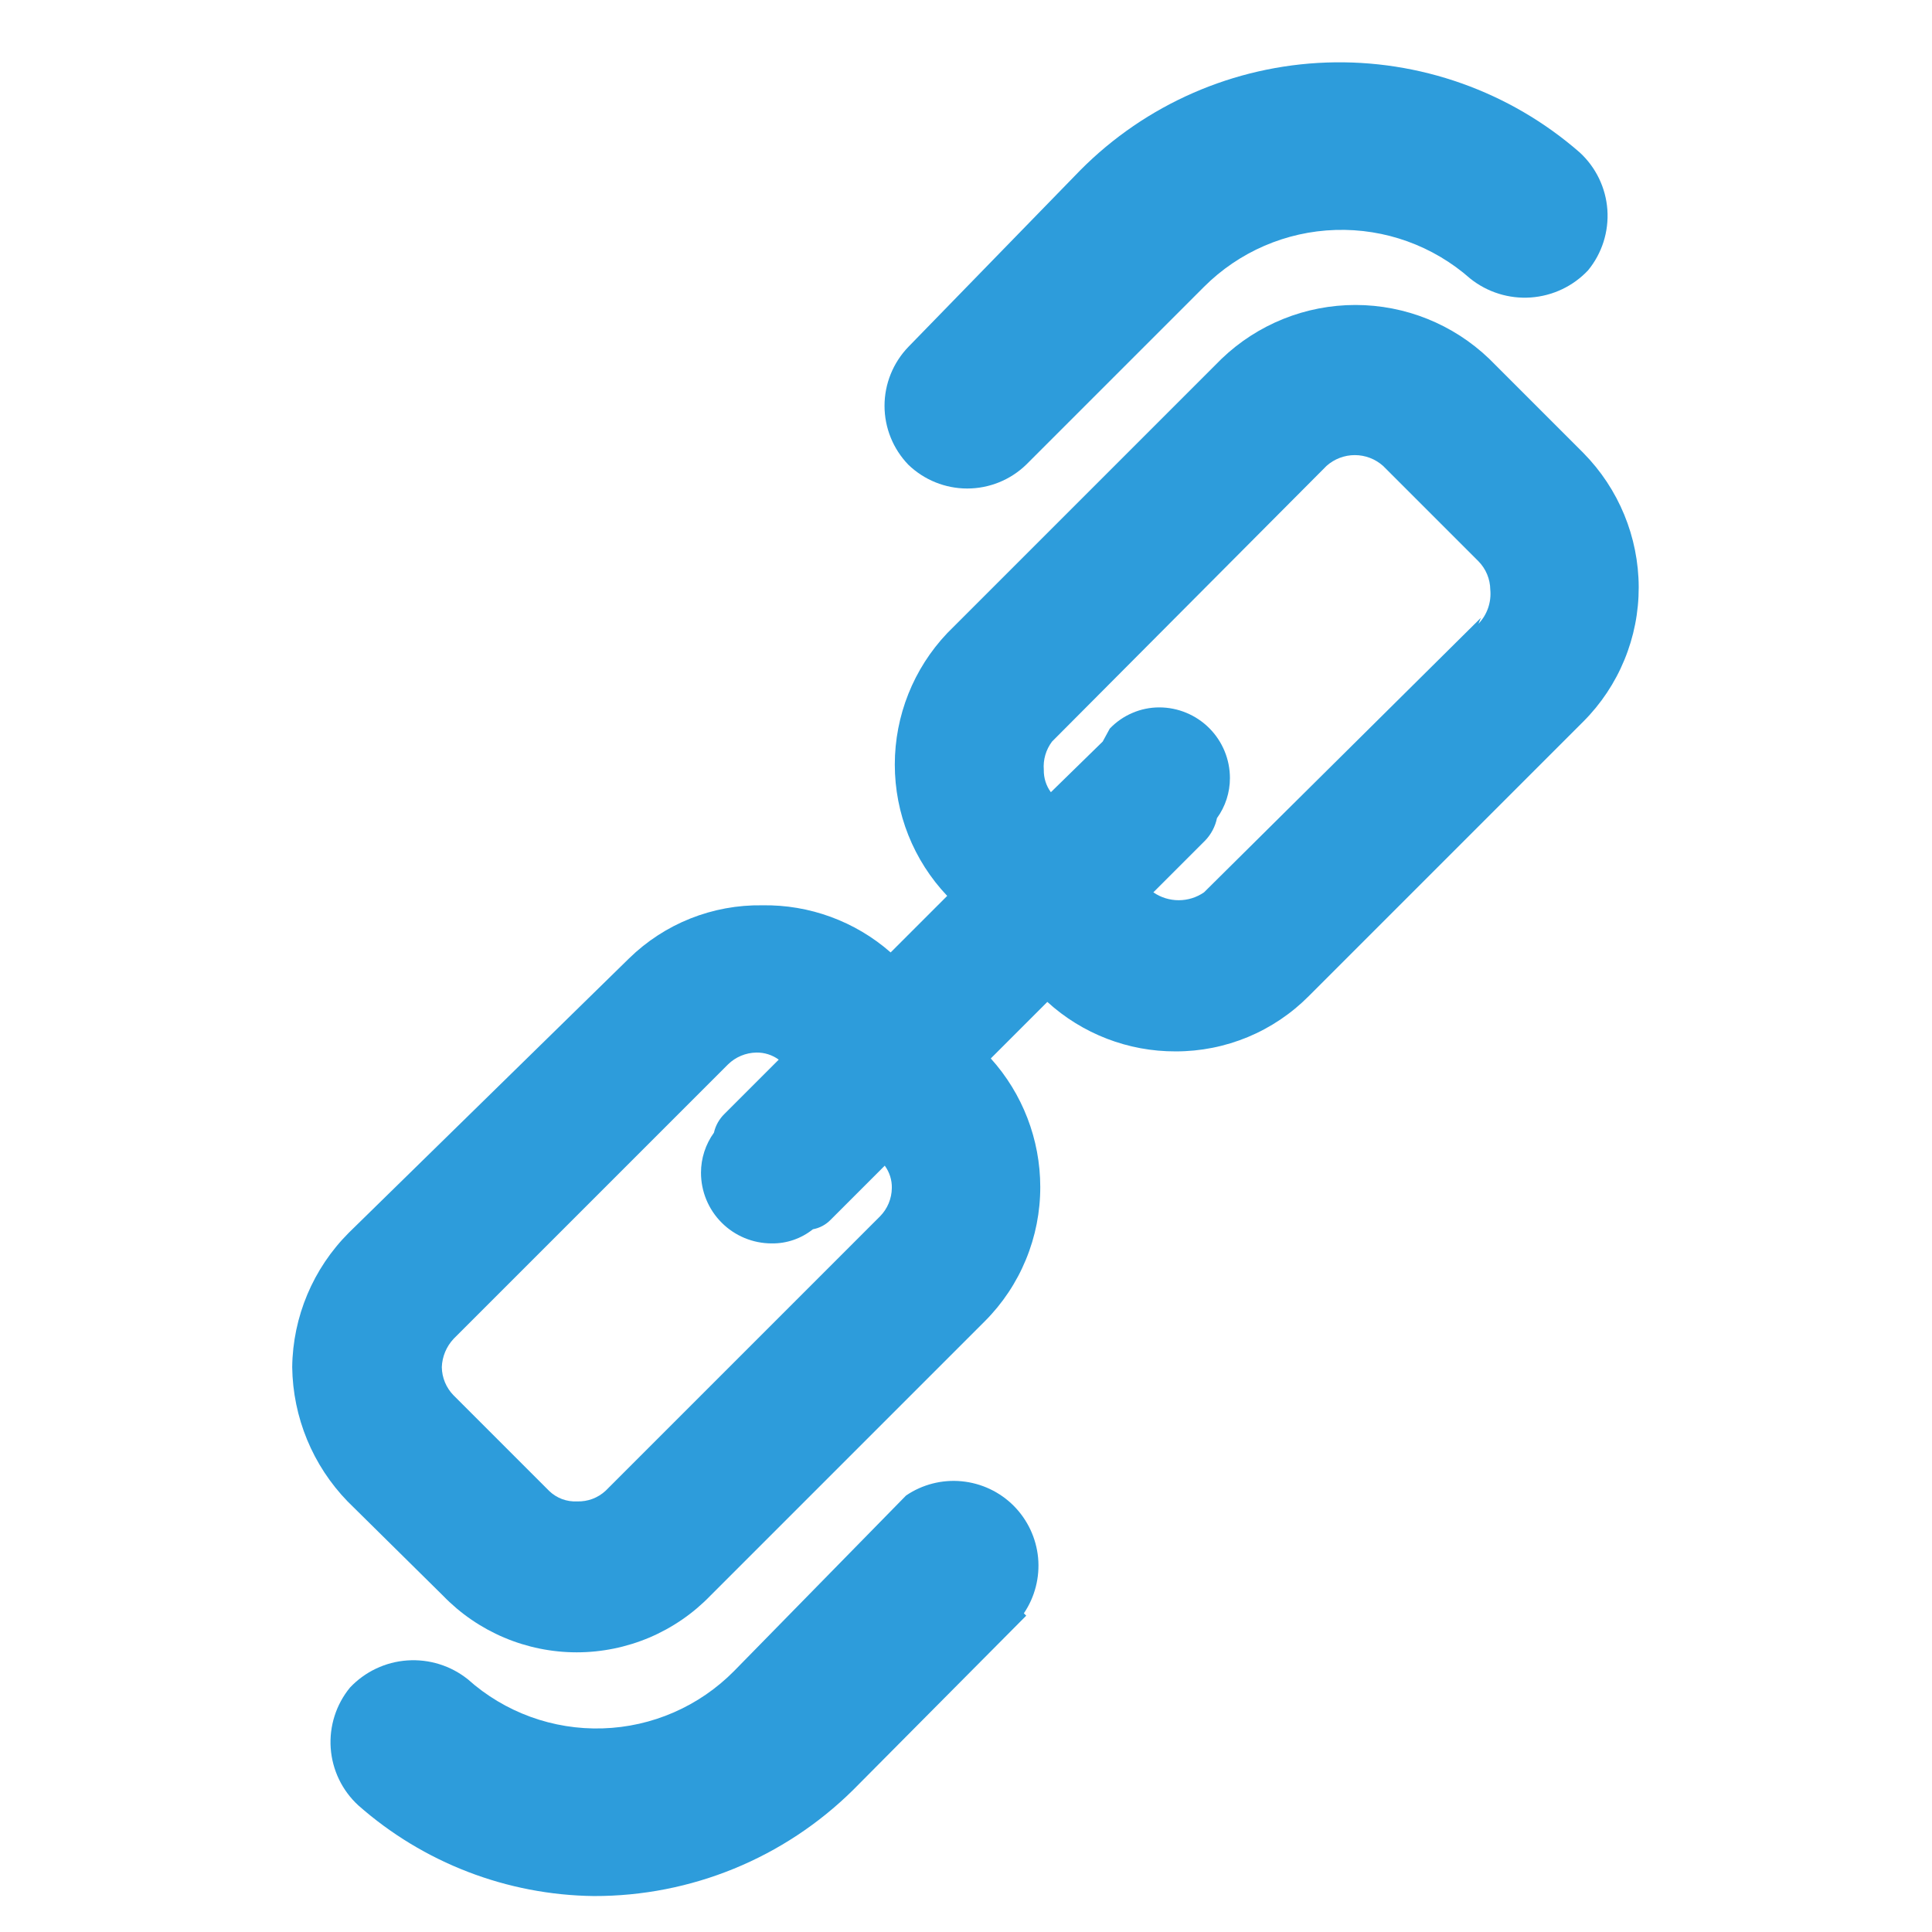
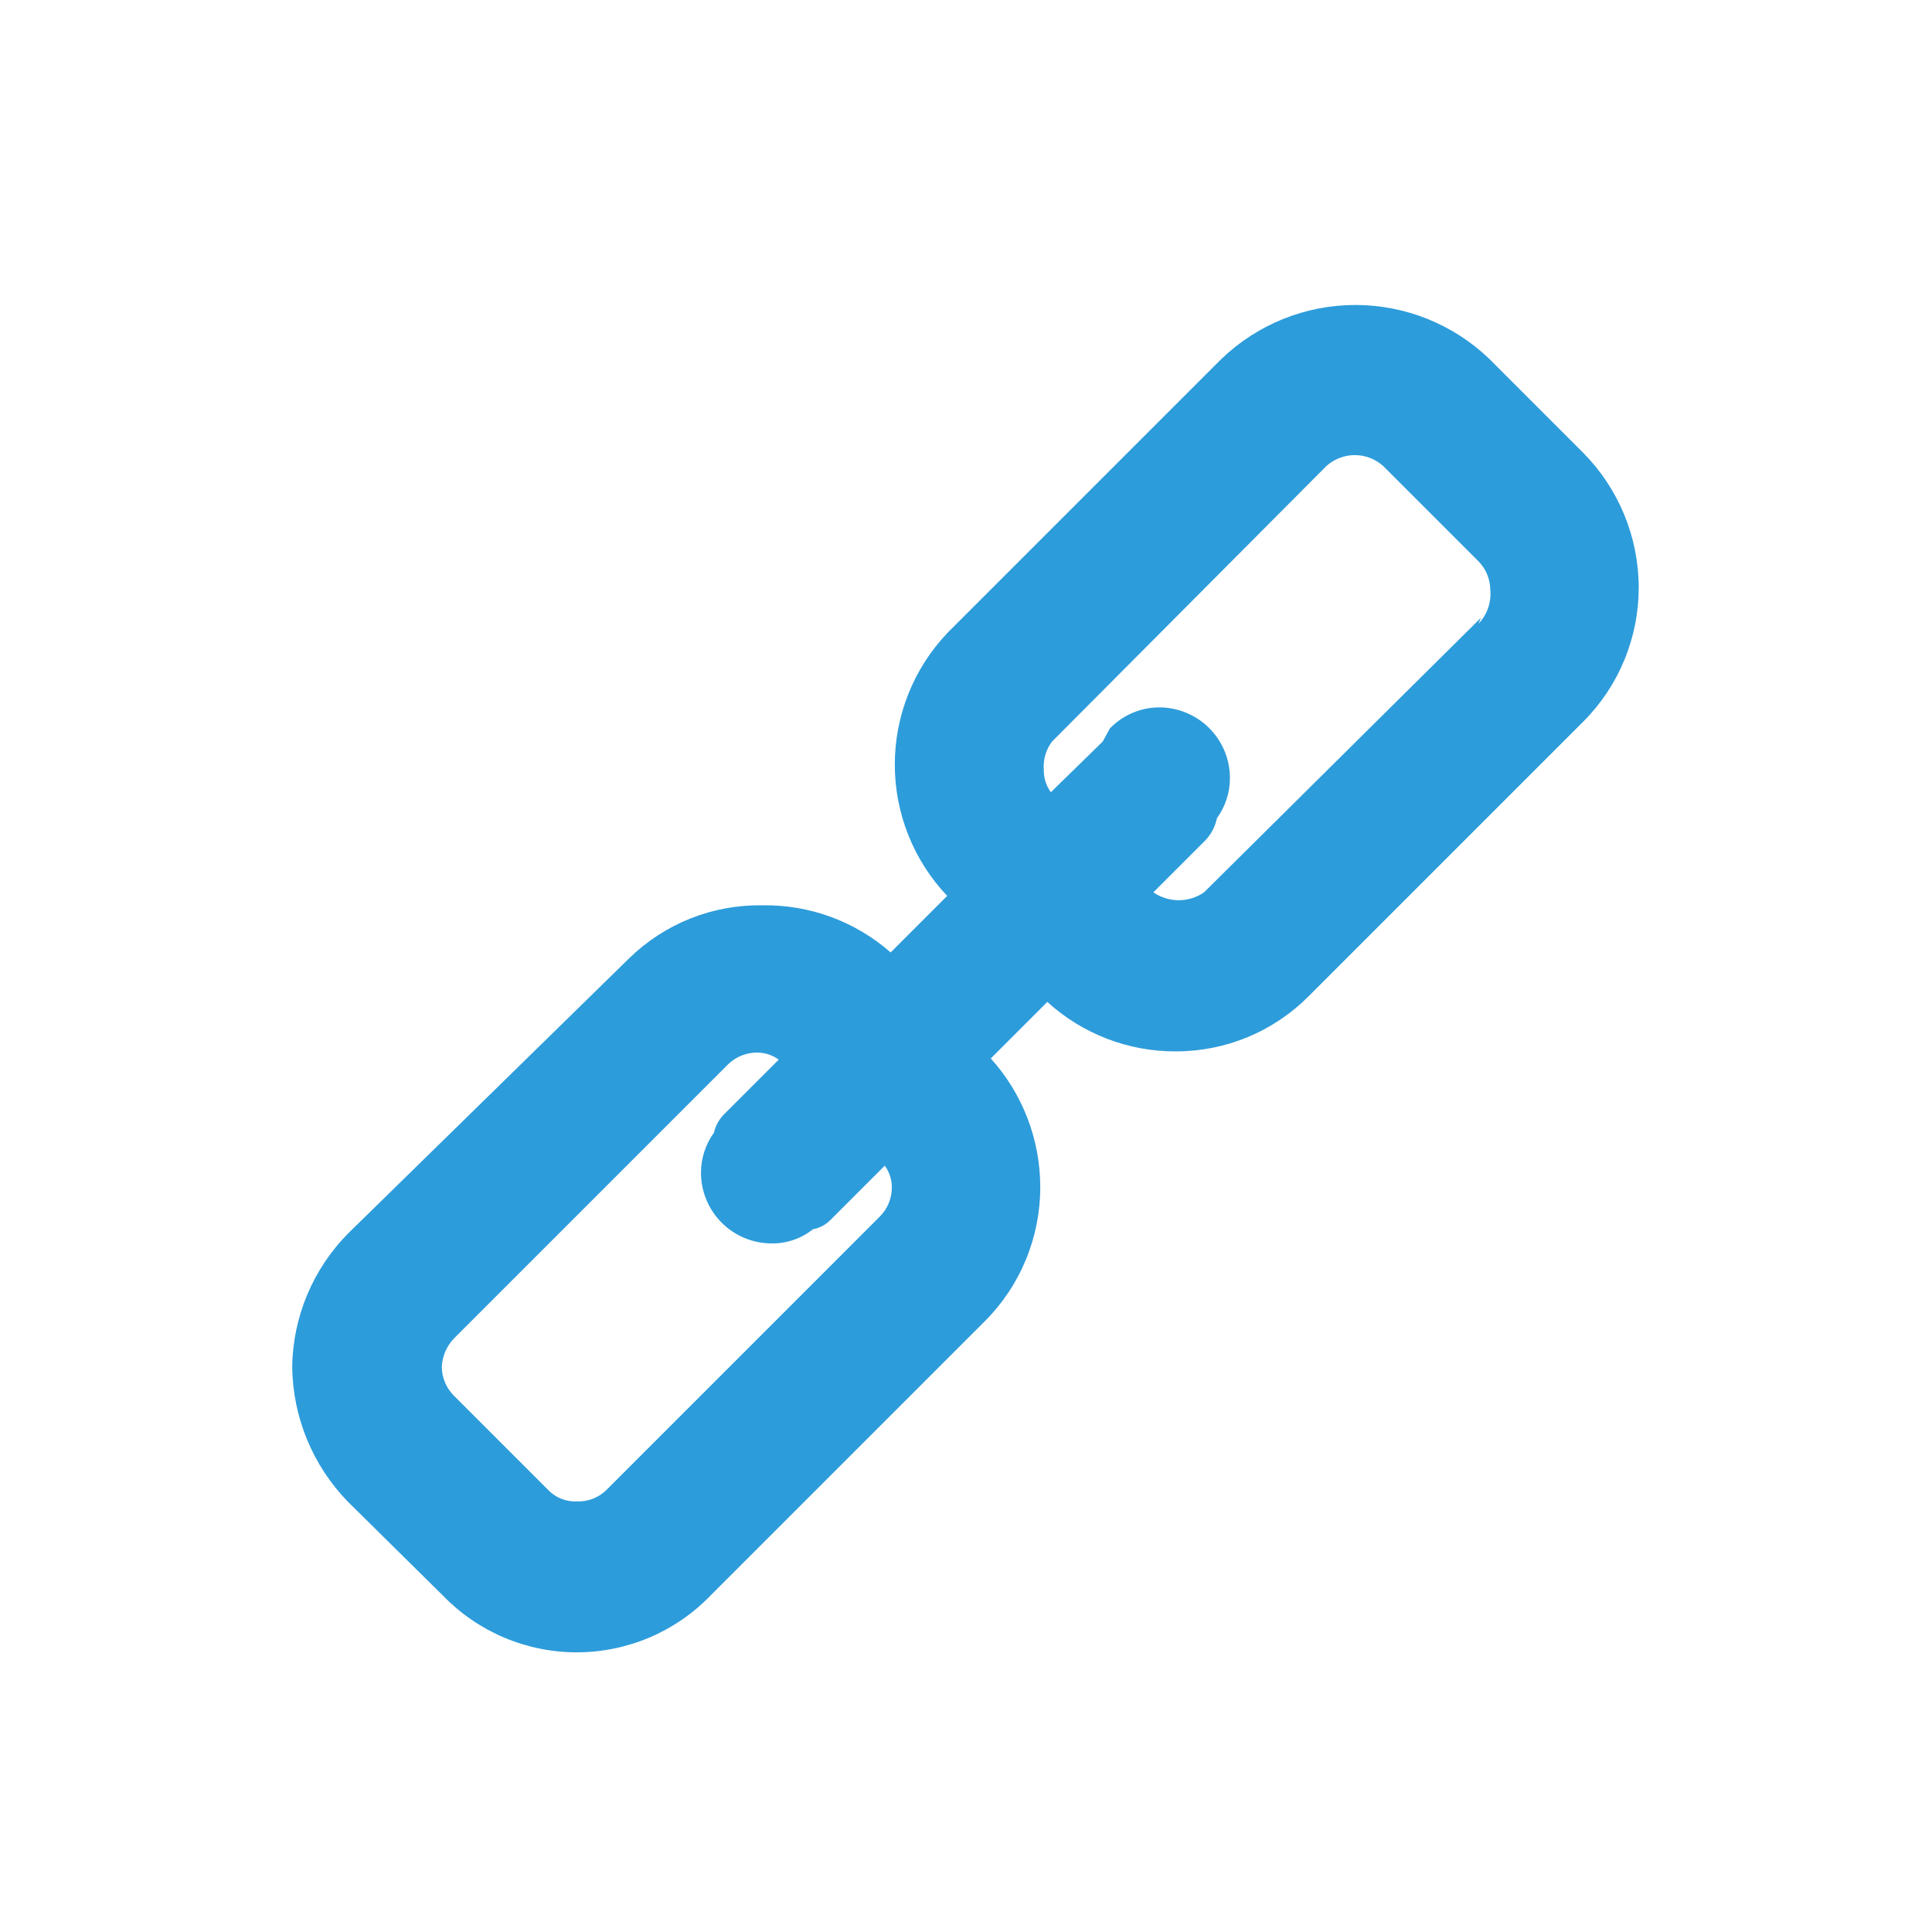
<svg xmlns="http://www.w3.org/2000/svg" width="41" height="41" viewBox="0 0 41 41" fill="none">
  <g clip-path="url(#clip0)">
    <path d="M33.601 9.612L31.601 7.612C30.838 6.881 29.821 6.472 28.764 6.472C27.706 6.472 26.689 6.881 25.926 7.612L20.101 13.437C19.387 14.19 18.989 15.188 18.989 16.225C18.989 17.262 19.387 18.26 20.101 19.012L18.901 20.212C18.149 19.552 17.177 19.195 16.176 19.212C15.654 19.204 15.136 19.299 14.651 19.492C14.166 19.685 13.724 19.973 13.351 20.337L7.401 26.162C6.645 26.919 6.214 27.942 6.201 29.012C6.215 30.078 6.635 31.097 7.376 31.862L9.401 33.862C9.769 34.243 10.21 34.545 10.698 34.752C11.185 34.958 11.709 35.065 12.239 35.065C12.768 35.065 13.292 34.958 13.78 34.752C14.267 34.545 14.708 34.243 15.076 33.862L20.901 28.037C21.275 27.663 21.571 27.218 21.772 26.729C21.974 26.24 22.077 25.716 22.076 25.187C22.075 24.181 21.701 23.21 21.026 22.462L22.226 21.262C22.971 21.941 23.943 22.316 24.951 22.312C25.476 22.313 25.996 22.209 26.481 22.008C26.966 21.806 27.406 21.51 27.776 21.137L33.601 15.312C33.975 14.938 34.271 14.493 34.472 14.004C34.674 13.515 34.777 12.991 34.776 12.462C34.773 11.395 34.351 10.372 33.601 9.612ZM18.926 25.212C18.923 25.437 18.834 25.652 18.676 25.812L12.851 31.637C12.688 31.788 12.473 31.869 12.251 31.862C12.141 31.868 12.031 31.851 11.928 31.813C11.824 31.774 11.73 31.714 11.651 31.637L9.626 29.612C9.469 29.452 9.379 29.237 9.376 29.012C9.384 28.789 9.473 28.576 9.626 28.412L15.451 22.587C15.612 22.43 15.826 22.341 16.051 22.337C16.222 22.334 16.389 22.387 16.526 22.487L15.376 23.637C15.264 23.746 15.185 23.885 15.151 24.037C14.972 24.285 14.876 24.582 14.876 24.887C14.876 25.285 15.034 25.667 15.316 25.948C15.597 26.229 15.978 26.387 16.376 26.387C16.694 26.392 17.003 26.285 17.251 26.087C17.394 26.061 17.525 25.991 17.626 25.887L18.776 24.737C18.877 24.875 18.93 25.042 18.926 25.212ZM31.426 13.112L25.551 18.937C25.393 19.046 25.206 19.104 25.014 19.104C24.822 19.104 24.634 19.046 24.476 18.937L25.576 17.837C25.702 17.706 25.789 17.541 25.826 17.362C26.005 17.115 26.101 16.818 26.101 16.512C26.101 16.115 25.943 15.733 25.662 15.452C25.381 15.171 24.999 15.012 24.601 15.012C24.405 15.012 24.21 15.052 24.03 15.13C23.849 15.207 23.687 15.32 23.551 15.462L23.401 15.737L22.301 16.812C22.2 16.675 22.148 16.508 22.151 16.337C22.134 16.123 22.196 15.909 22.326 15.737L28.151 9.887C28.316 9.74 28.53 9.658 28.751 9.658C28.973 9.658 29.186 9.74 29.351 9.887L31.376 11.912C31.534 12.073 31.623 12.288 31.626 12.512C31.639 12.644 31.623 12.777 31.58 12.902C31.537 13.027 31.467 13.142 31.376 13.237L31.426 13.112Z" fill="#2D9CDB" />
-     <path d="M21.778 34.287L18.103 37.987C16.638 39.434 14.661 40.242 12.603 40.237C10.759 40.215 8.985 39.532 7.603 38.312C7.26 37.997 7.051 37.562 7.018 37.097C6.986 36.632 7.132 36.172 7.428 35.812C7.746 35.475 8.18 35.269 8.643 35.237C9.107 35.205 9.565 35.347 9.928 35.637C10.712 36.339 11.736 36.712 12.788 36.679C13.839 36.647 14.838 36.211 15.578 35.462L19.228 31.737C19.574 31.502 19.991 31.395 20.408 31.435C20.825 31.475 21.215 31.658 21.511 31.954C21.806 32.25 21.99 32.64 22.03 33.057C22.069 33.473 21.962 33.891 21.728 34.237L21.778 34.287Z" fill="#2D9CDB" />
-     <path d="M33.701 5.737C33.383 6.075 32.949 6.28 32.485 6.313C32.022 6.345 31.564 6.202 31.201 5.912C30.414 5.217 29.392 4.847 28.342 4.88C27.292 4.912 26.294 5.344 25.551 6.087L21.776 9.862C21.441 10.186 20.993 10.367 20.526 10.367C20.06 10.367 19.612 10.186 19.276 9.862C18.953 9.527 18.771 9.079 18.771 8.612C18.771 8.146 18.953 7.698 19.276 7.362L22.926 3.612C24.314 2.214 26.183 1.397 28.152 1.327C30.121 1.258 32.043 1.941 33.526 3.237C33.869 3.553 34.078 3.988 34.111 4.452C34.143 4.917 33.997 5.377 33.701 5.737Z" fill="#2D9CDB" />
  </g>
  <defs>
    <clipPath id="clip0">
      <rect width="40" height="40" fill="white" transform="translate(0.902 0.737)" />
    </clipPath>
  </defs>
</svg>